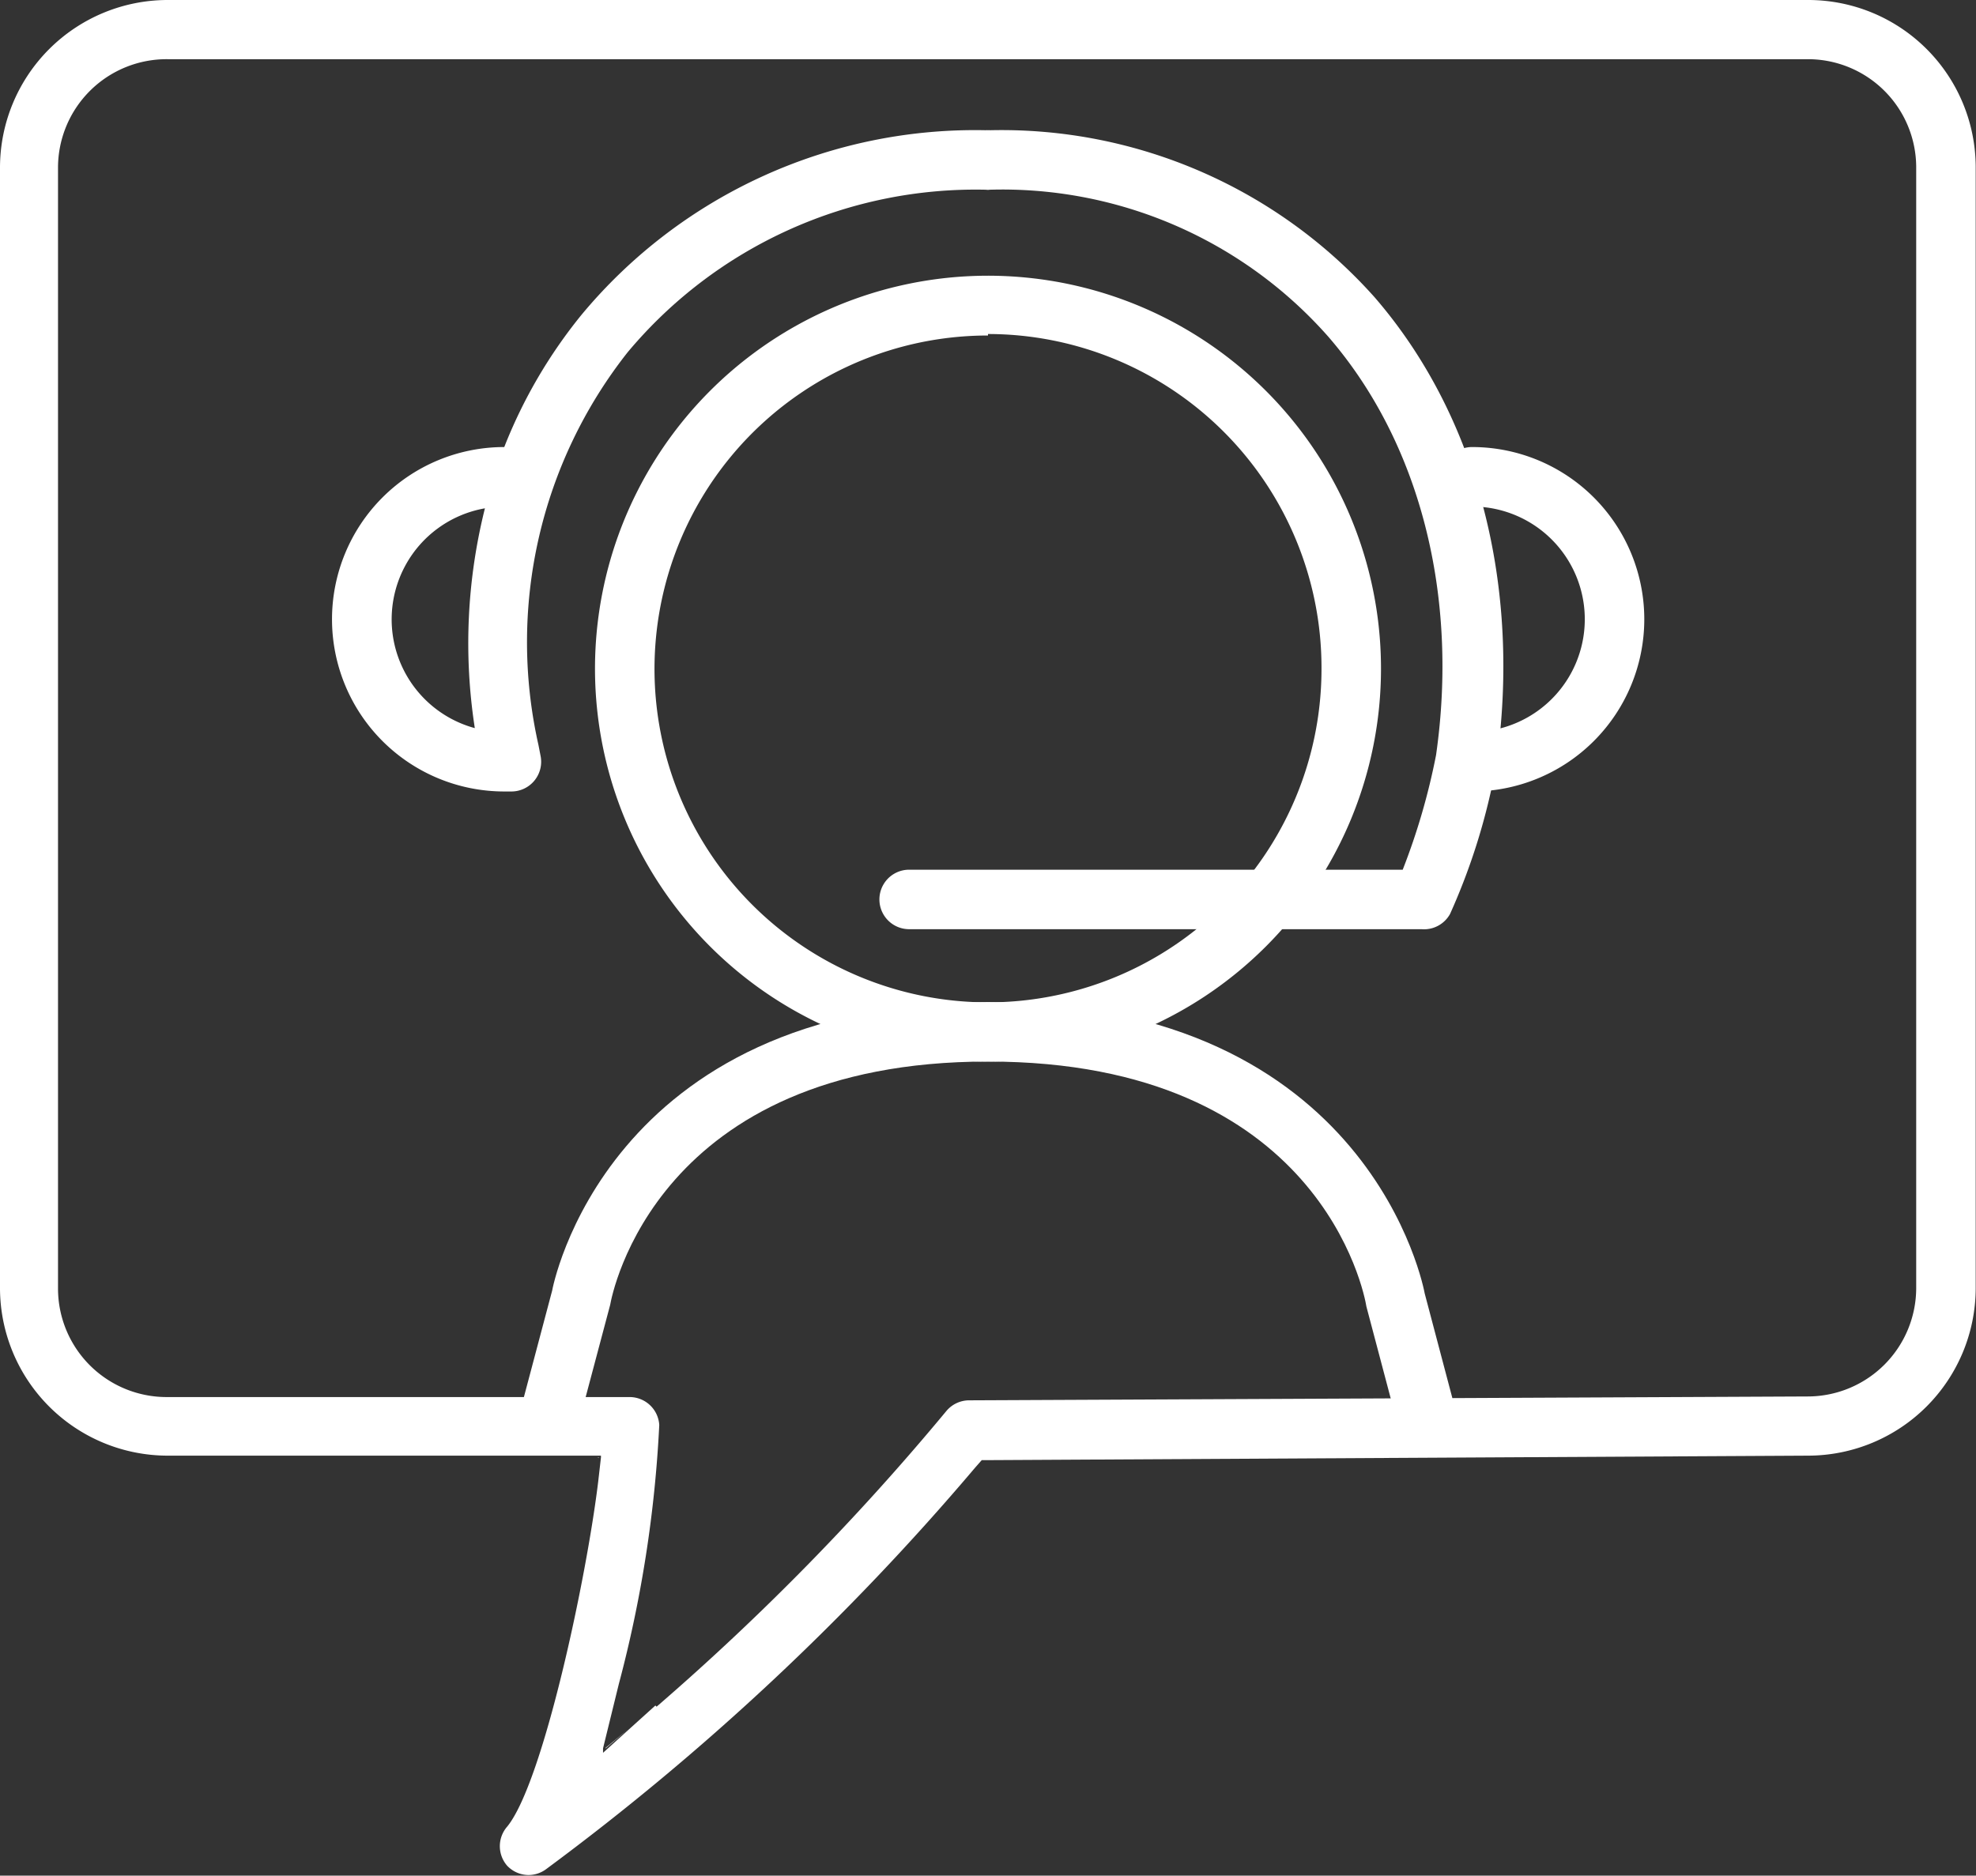
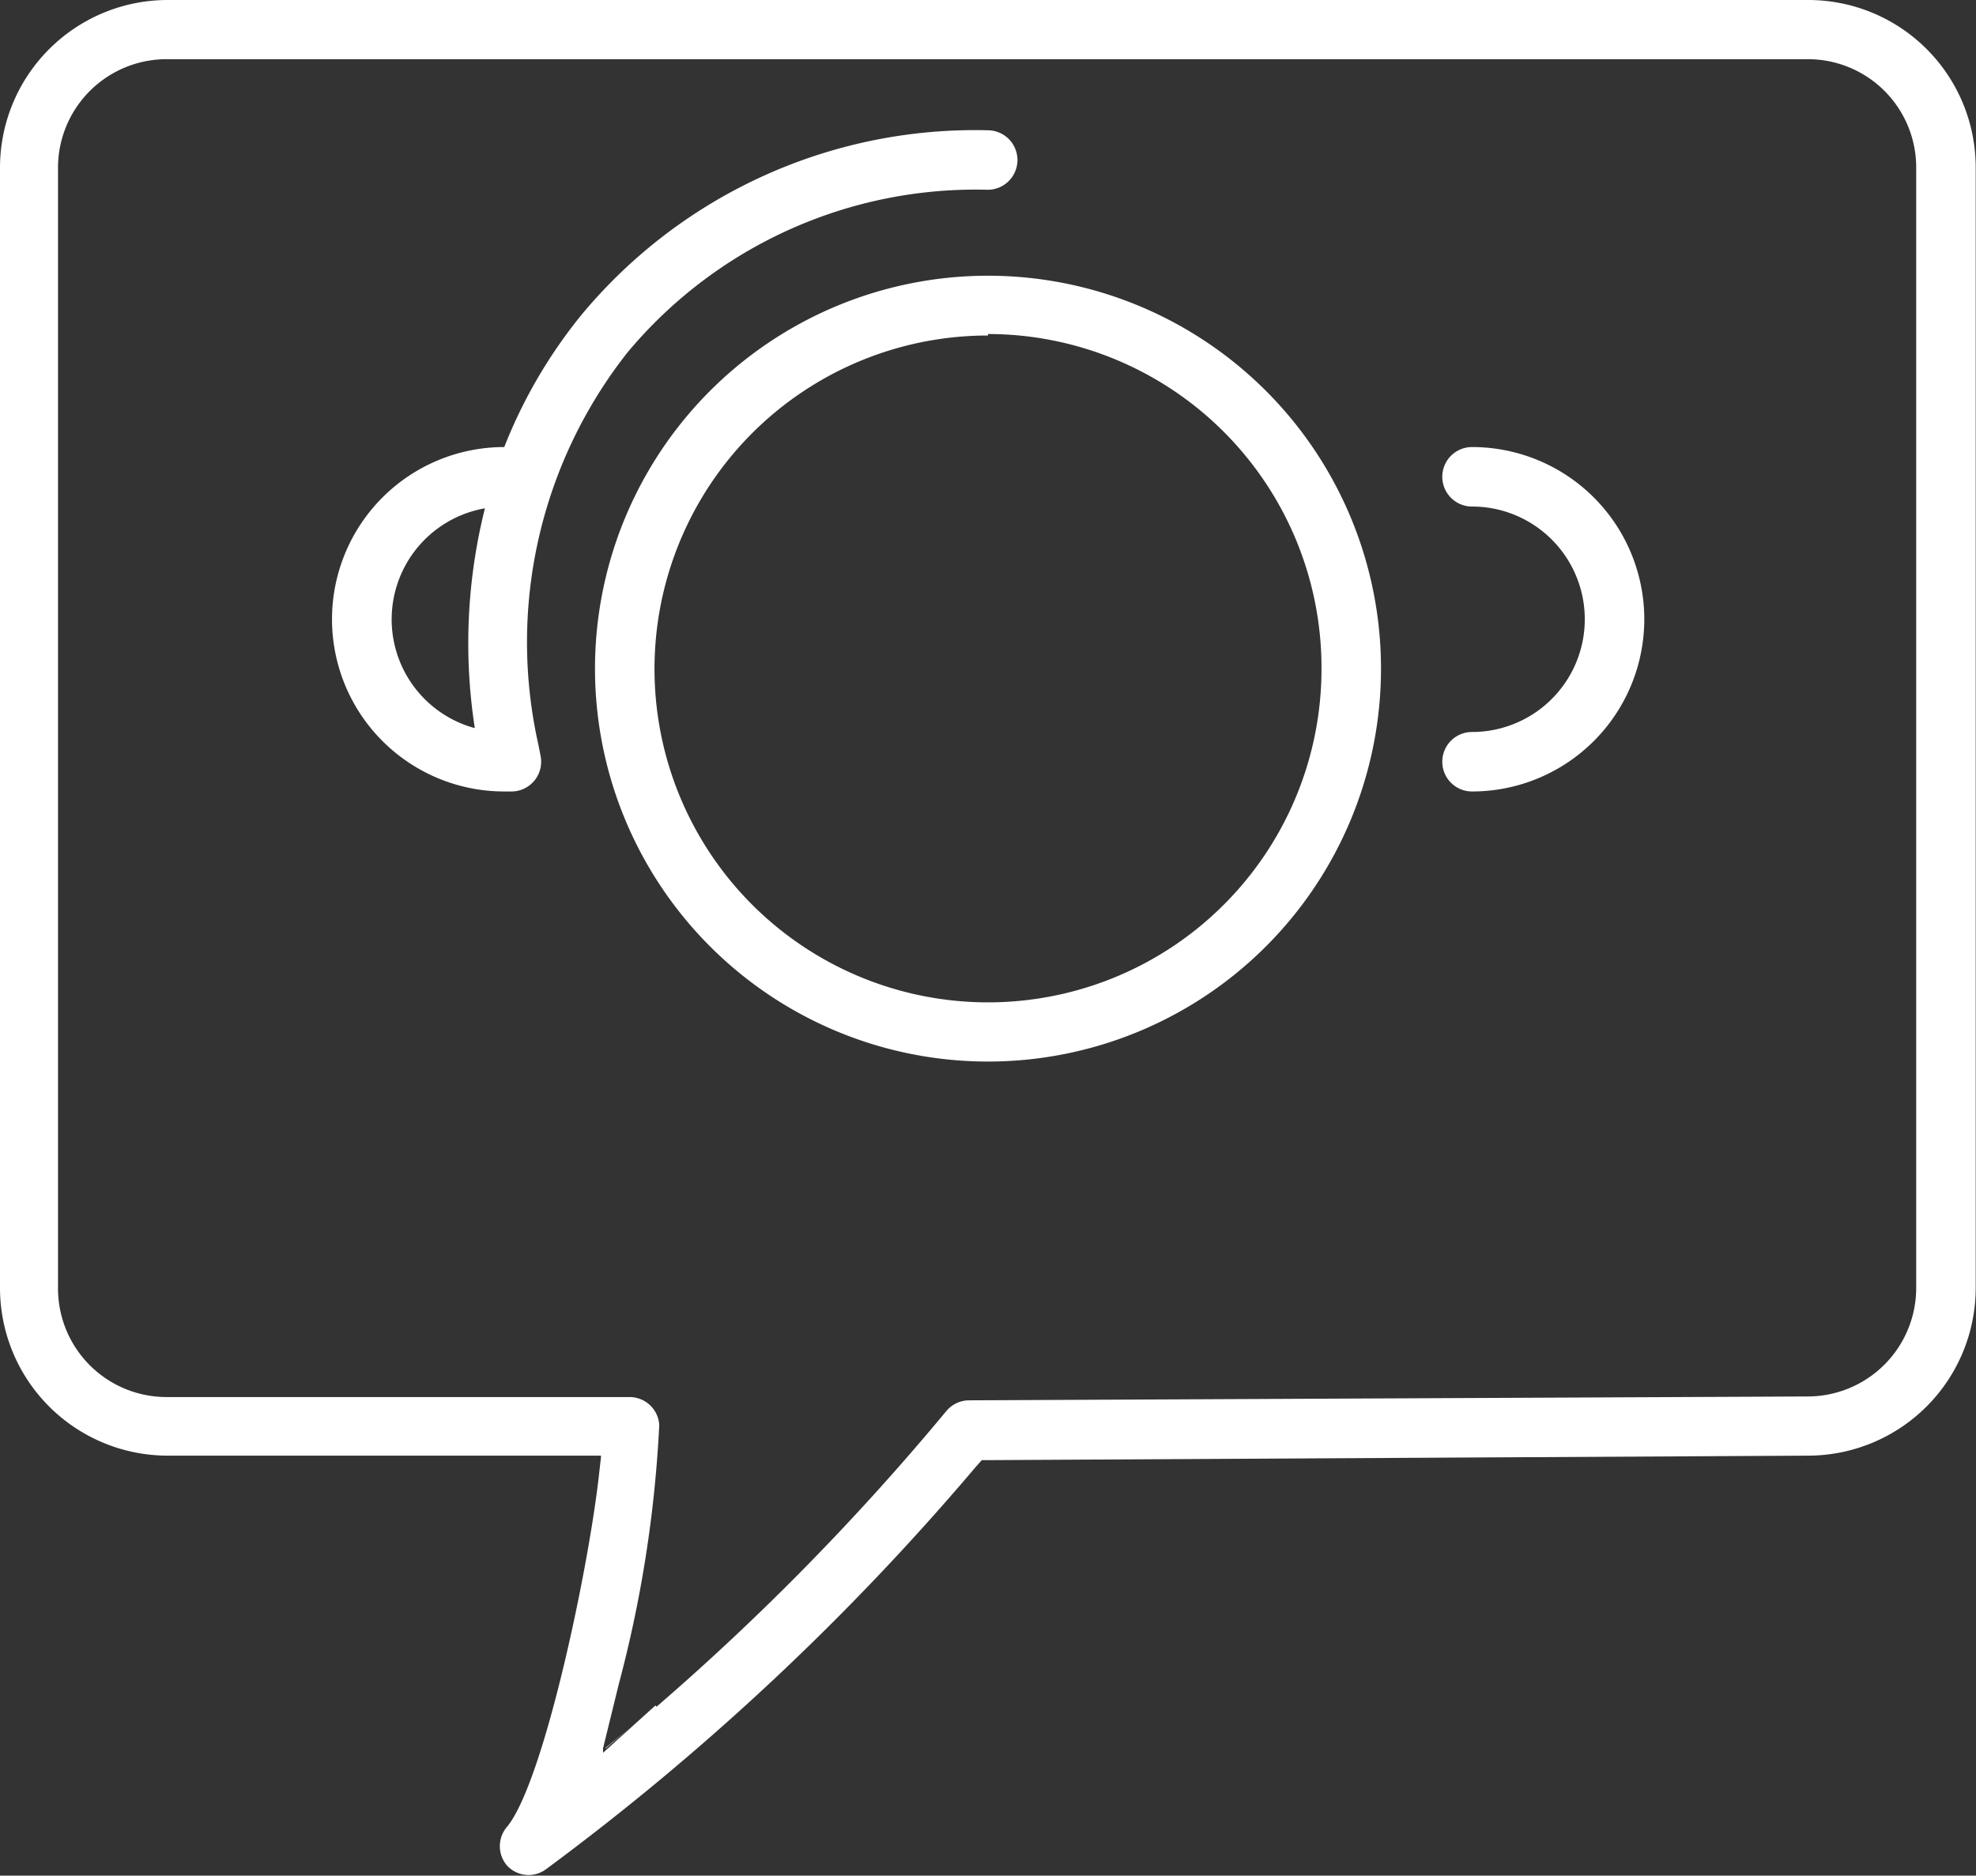
<svg xmlns="http://www.w3.org/2000/svg" viewBox="0 0 66.42 63.06">
  <rect x="0" y="0" width="66.42" height="63.06" fill="#333333" stroke="none" />
  <defs>
    <style>.cls-1{fill:#FFFFFF;}</style>
  </defs>
  <g id="Ebene_2" data-name="Ebene 2">
    <polygon class="cls-1" points="20.36 58.76 20.35 58.79 21.11 58.14 20.36 58.76" />
-     <polygon class="cls-1" points="20.14 49.02 20.14 49.01 20.07 49.01 20.14 49.02" />
    <path class="cls-1" d="M35,53.65l.22-.25v0h.35L63,53.25a5.64,5.64,0,0,0,5.63-5.63V9.94A5.63,5.63,0,0,0,63,4.31H7.85A5.64,5.64,0,0,0,2.22,9.94V47.62a5.64,5.64,0,0,0,5.63,5.63l13.71,0h.86v.06l-.09.79c-.39,3.25-1.85,10.13-3.06,11.62a1,1,0,0,0,0,1.32,1,1,0,0,0,.72.31,1,1,0,0,0,.59-.2A85.53,85.53,0,0,0,35,53.65Zm-10.75,8L22.6,63.14l-.11.1,0-.15.53-2.16a41.81,41.81,0,0,0,1.36-8.71,1,1,0,0,0-1-.94l-15.57,0a3.65,3.65,0,0,1-3.64-3.64V9.94A3.65,3.65,0,0,1,7.85,6.3H63a3.64,3.64,0,0,1,3.63,3.64V47.62A3.65,3.65,0,0,1,63,51.26l-28.21.13a1,1,0,0,0-.76.36A84,84,0,0,1,24.29,61.69Z" transform="translate(-2.22 -4.31)" />
  </g>
  <g id="Ebene_1" data-name="Ebene 1">
    <path class="cls-1" d="M35.43,40a13.21,13.21,0,1,1,13.21-13.2A13.21,13.21,0,0,1,35.43,40Zm0-24.41A11.21,11.21,0,1,0,46.64,26.75,11.22,11.22,0,0,0,35.43,15.54Z" transform="translate(-2.22 -4.31)" />
    <path class="cls-1" d="M16.38,68.24" transform="translate(-2.22 -4.31)" />
-     <path class="cls-1" d="M21.55,52.62l-1.94-.51,1.17-4.41S22.53,38,35.43,38,50.09,47.7,50.11,47.8L51.22,52l-1.94.51-1.13-4.27C48.08,47.79,46.59,40,35.43,40s-12.64,7.84-12.7,8.18Z" transform="translate(-2.22 -4.31)" />
    <path class="cls-1" d="M50.25,52.23" transform="translate(-2.22 -4.31)" />
    <path class="cls-1" d="M54.49,68.24" transform="translate(-2.22 -4.31)" />
    <path class="cls-1" d="M51.7,30.92a1,1,0,0,1,0-2,3.79,3.79,0,0,0,0-7.58,1,1,0,0,1,0-2,5.79,5.79,0,0,1,0,11.58Z" transform="translate(-2.22 -4.31)" />
    <path class="cls-1" d="M19.41,30.92h-.24a5.79,5.79,0,0,1,0-11.58h0a16.74,16.74,0,0,1,2.6-4.45,17.19,17.19,0,0,1,13.65-6.2,1,1,0,0,1,0,2,15.24,15.24,0,0,0-12.1,5.46,15.73,15.73,0,0,0-3,13.21l.07.36a1,1,0,0,1-1,1.2Zm-.89-9.52a3.79,3.79,0,0,0-.34,7.39A18.66,18.66,0,0,1,18.52,21.4Z" transform="translate(-2.22 -4.31)" />
-     <path class="cls-1" d="M50,35.55H32.78a1,1,0,0,1,0-2H49.37a22.26,22.26,0,0,0,1.12-3.85c.77-5.37-.54-10.52-3.63-14.08a14.61,14.61,0,0,0-11.43-4.93,1,1,0,0,1,0-2,16.8,16.8,0,0,1,13,5.62c3.46,4,4.95,9.73,4.08,15.73a21.37,21.37,0,0,1-1.55,5A1,1,0,0,1,50,35.55Z" transform="translate(-2.22 -4.31)" />
  </g>
</svg>